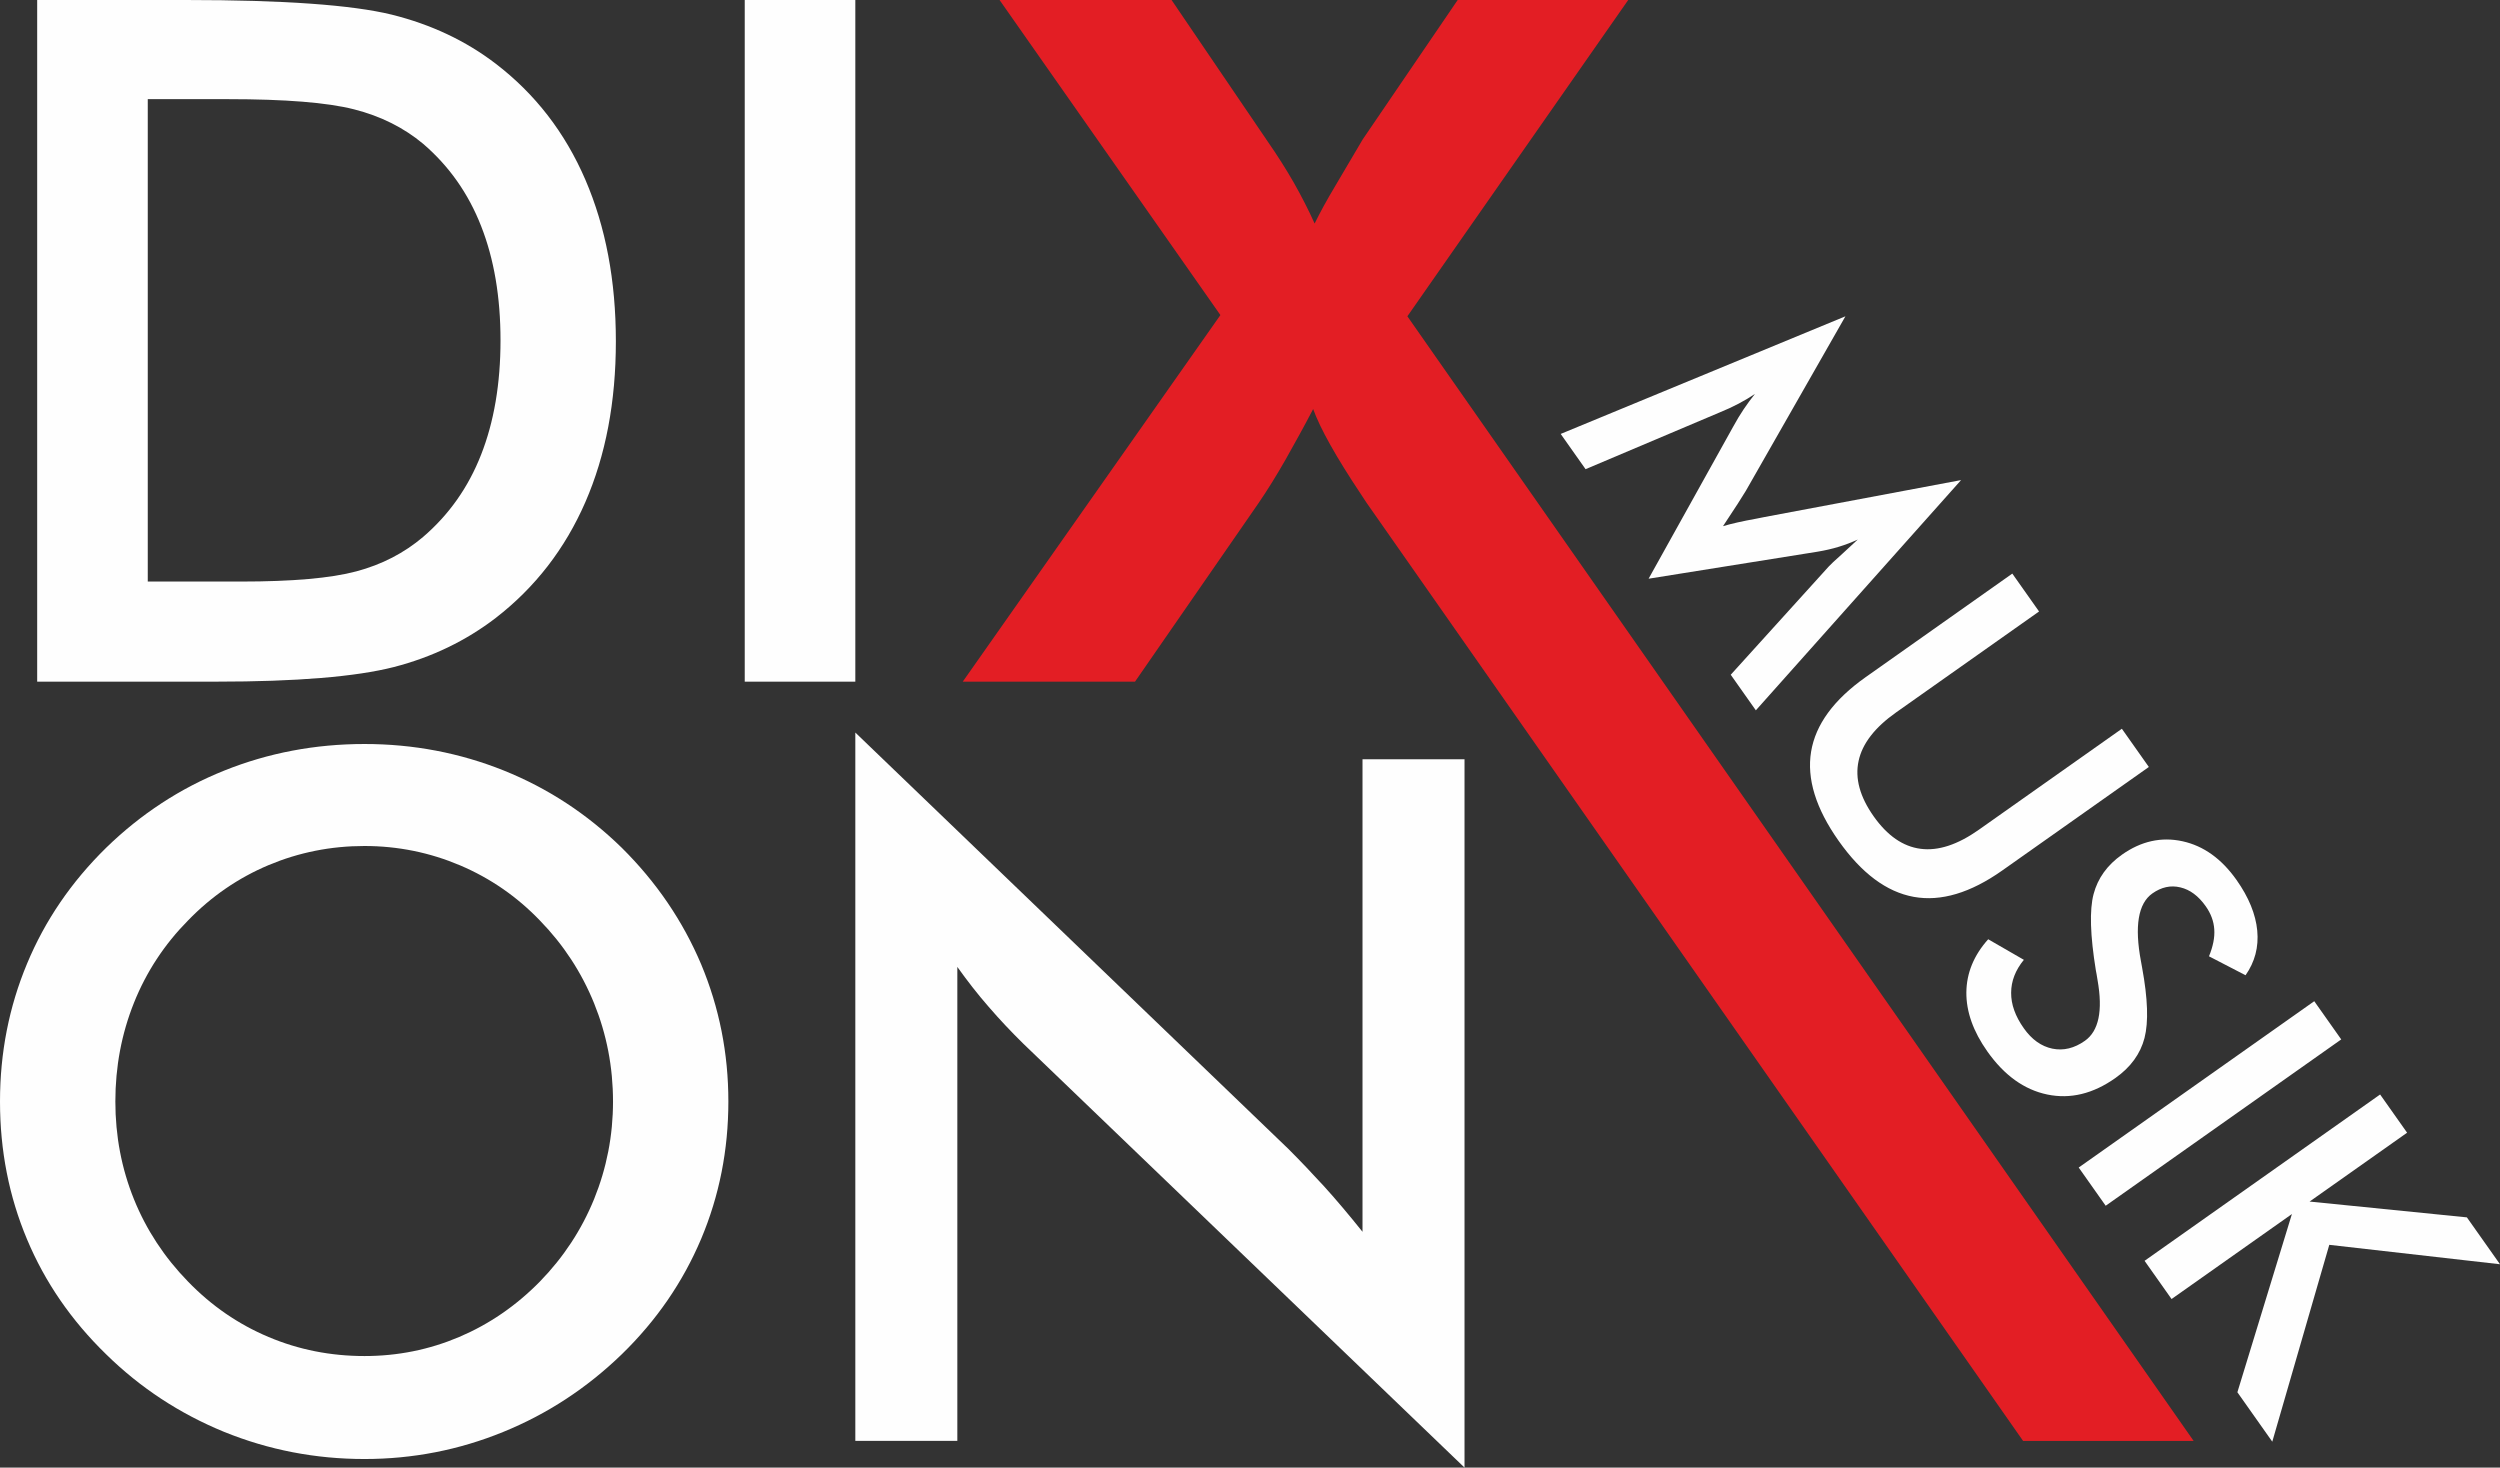
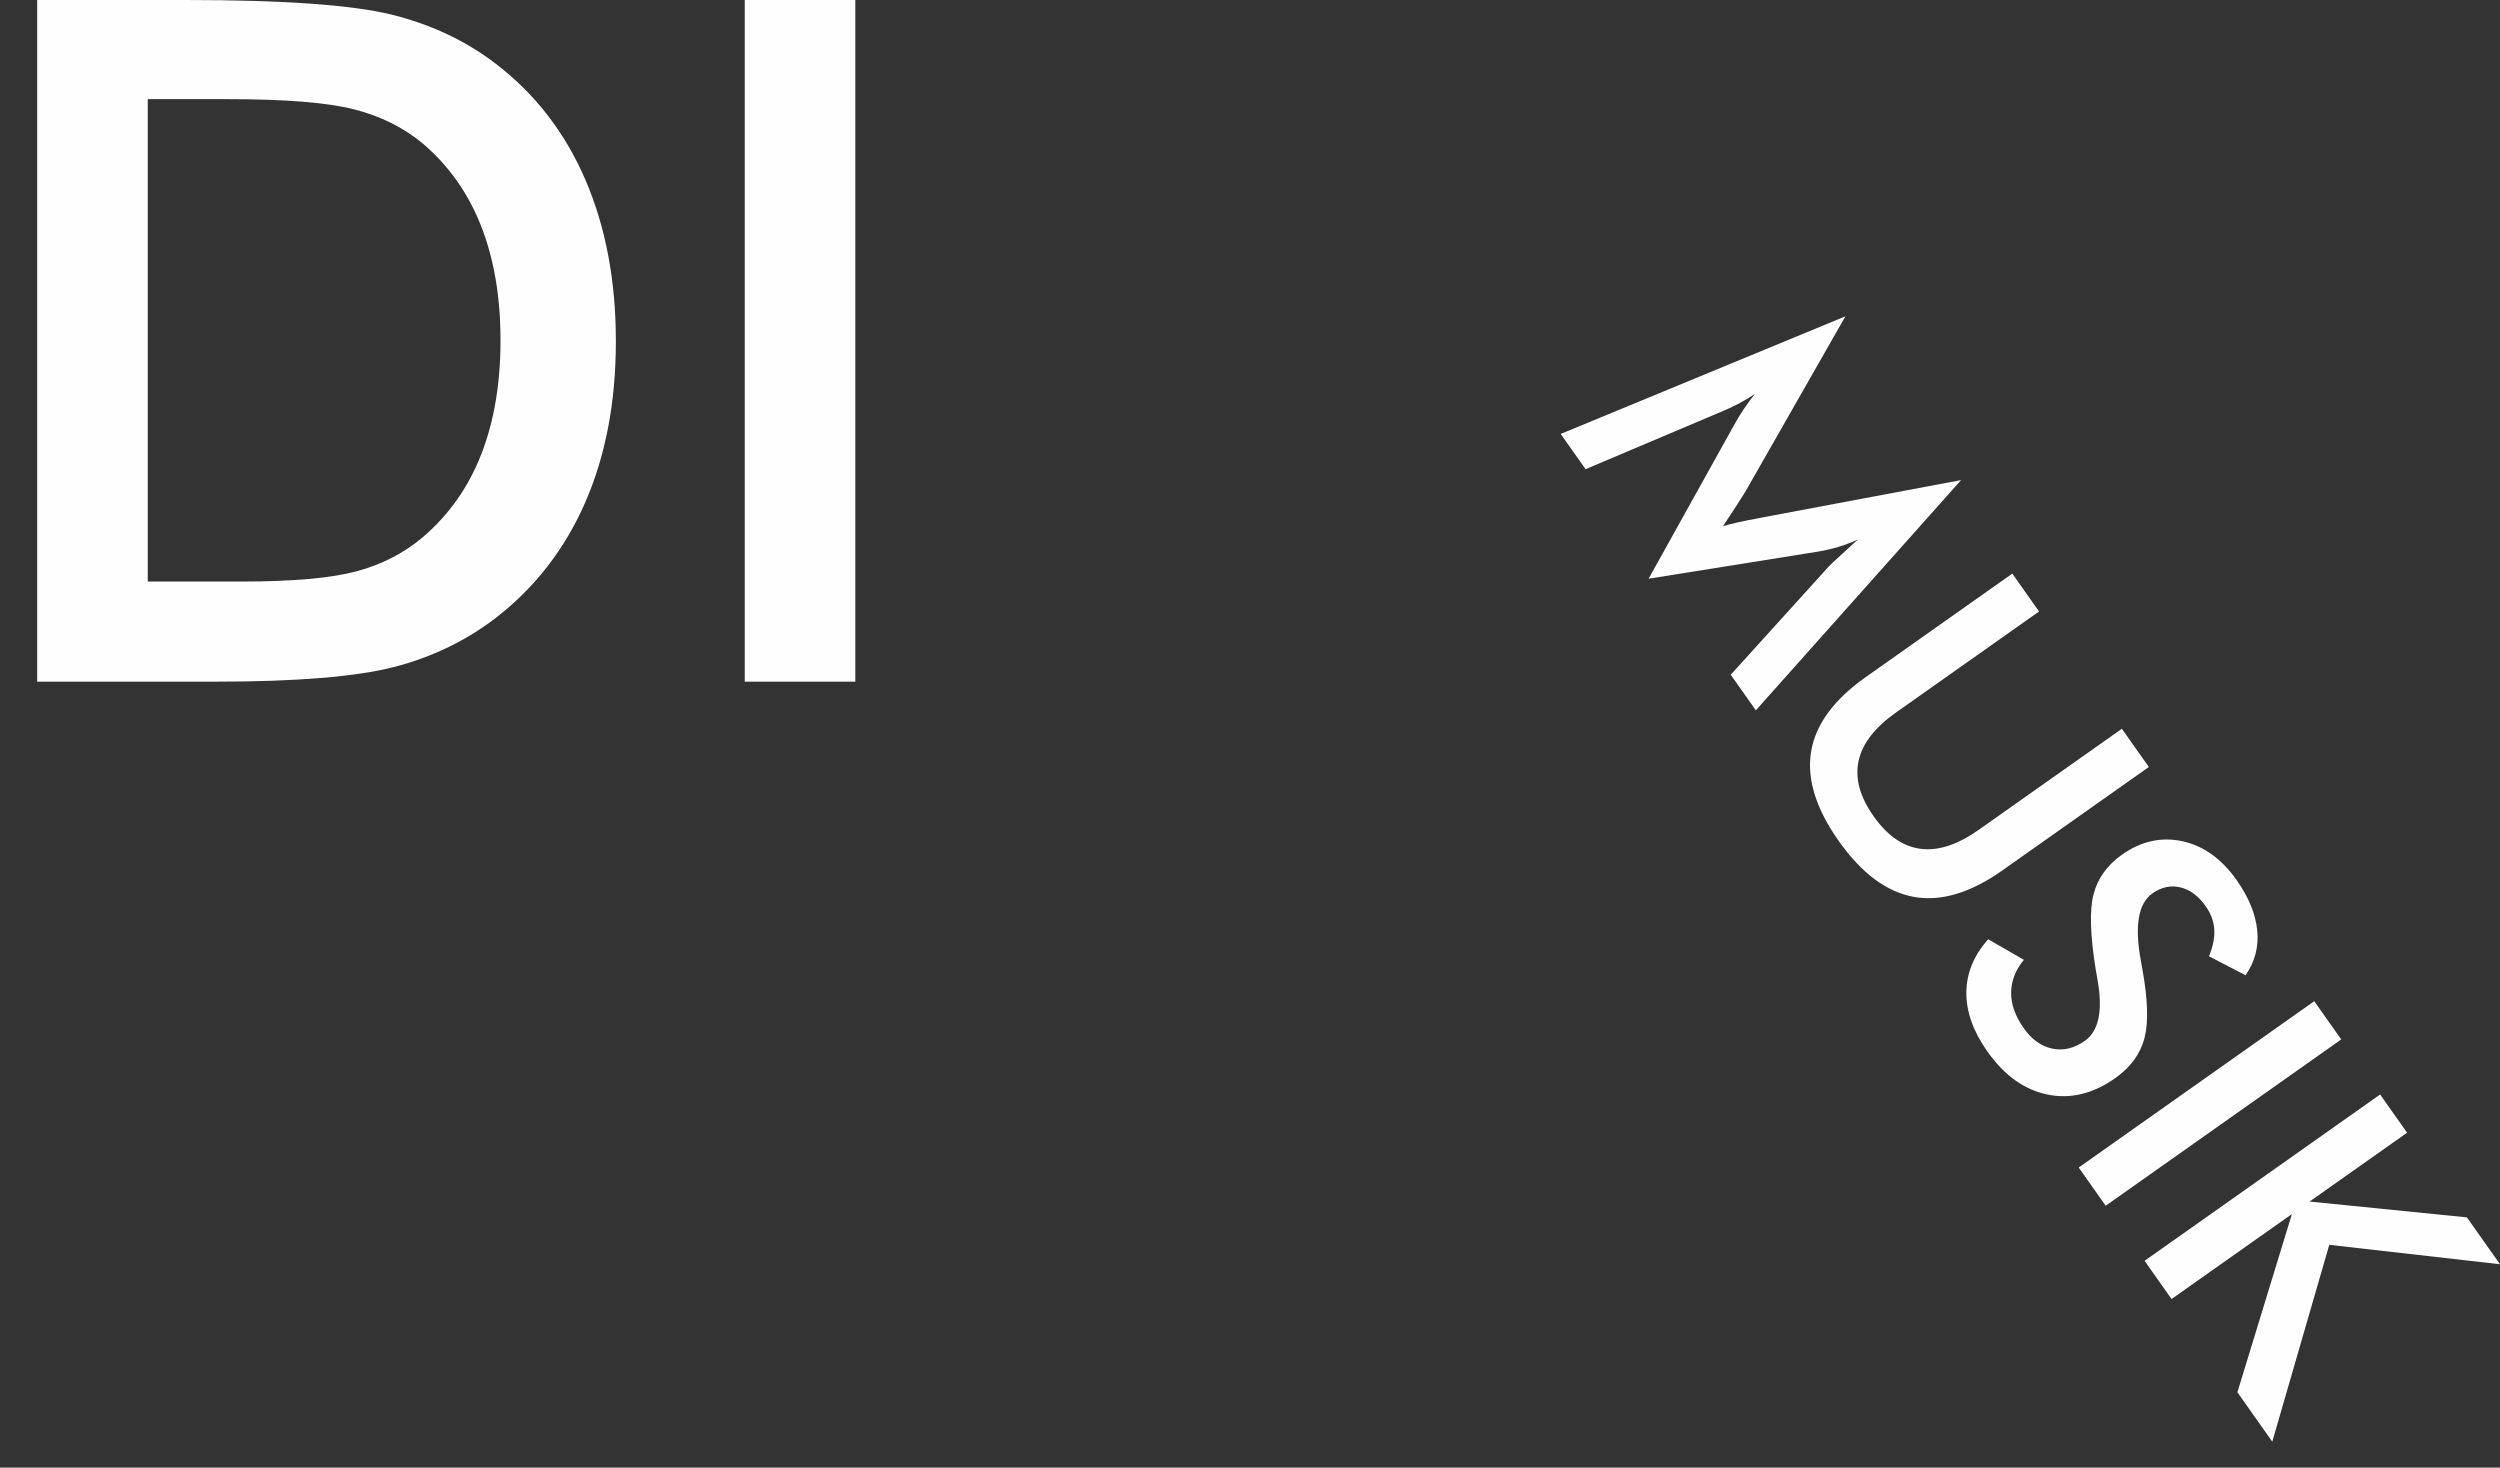
<svg xmlns="http://www.w3.org/2000/svg" xml:space="preserve" width="115.636mm" height="67.883mm" version="1.1" style="shape-rendering:geometricPrecision; text-rendering:geometricPrecision; image-rendering:optimizeQuality; fill-rule:evenodd; clip-rule:evenodd" viewBox="0 0 18267392 10723615">
  <rect x="0" y="0" width="18267392" height="10723615" fill="#333333" stroke="none" />
  <defs>
    <style type="text/css">
   
    .fil0 {fill:#FEFEFE}
    .fil1 {fill:#E31E24}
   
  </style>
  </defs>
  <g id="Ebene_x0020_1">
    <path class="fil0" d="M1079745 4249362l681527 0c373859,0 654829,-24375 841743,-74311 188098,-49919 350637,-134672 488800,-251935 188083,-161385 329737,-361079 423778,-601419 94042,-239171 141639,-517819 141639,-834776 0,-318126 -47597,-595606 -141639,-834777 -94041,-240340 -235695,-440033 -423778,-601419 -140485,-117263 -308837,-202015 -505055,-251935 -196203,-49919 -503887,-74310 -921851,-74310l-292582 0 -292582 0 0 3524882zm-808063 731446l0 -4980808 1090203 0c710546,0 1209788,35986 1500048,106821 289090,71973 542195,191558 760466,358757 287937,220593 506208,502717 654829,847541 148605,344823 222916,738413 222916,1180768 0,442356 -74311,833624 -222916,1174956 -148621,341348 -366892,623472 -654829,846387 -218271,167199 -465562,286784 -744211,358757 -277495,70835 -710546,106821 -1298032,106821l-218271 0 -1090203 0zm5170060 0l0 -4980808 808063 0 0 4980808 -808063 0z" />
-     <path class="fil0" d="M4479244 8048611c0,-251951 -46444,-491122 -138163,-717513 -91735,-226407 -224085,-428423 -395912,-604894 -168352,-175318 -362248,-308837 -582841,-402879 -221763,-94041 -455120,-141654 -698936,-141654 -244984,0 -478342,46444 -700104,139332 -220594,92888 -417965,227560 -589792,405201 -171843,174149 -304193,375012 -394759,601403 -90550,226407 -135841,466731 -135841,721004 0,251936 45291,489953 135841,714038 90566,224069 222916,424931 394759,601403 171827,177641 368045,312313 588639,405201 219424,92888 453951,139316 701257,139316 242647,0 472529,-46428 691969,-139316 218271,-92888 415643,-227560 589808,-405201 171827,-176472 304177,-377334 395912,-602572 91719,-226391 138163,-463256 138163,-712869zm842896 0c0,354112 -66175,688494 -198540,1003129 -133503,315803 -326246,596774 -580503,844065 -255427,247306 -544533,436542 -867288,567739 -321601,131196 -659473,197371 -1012417,197371 -358756,0 -700104,-66175 -1026350,-198524 -325092,-133519 -611861,-321602 -861490,-566586 -254257,-247291 -446984,-527109 -578181,-840590 -131196,-312313 -197371,-647847 -197371,-1006604 0,-356434 66175,-691969 197371,-1006603 131197,-315804 323924,-597944 578181,-847557 254274,-247307 542211,-435389 863812,-564263 321602,-128875 662950,-193896 1024028,-193896 357588,0 696614,65021 1018215,193896 320448,128874 608385,316956 861490,564263 254257,251935 447000,536397 580503,852185 132365,316973 198540,650185 198540,1001975zm927665 2479954l0 -5175857 3164956 3043049c85922,85921 172997,177640 262393,275157 88244,97533 181116,207829 278649,329737l0 -3452894 745379 0 0 5175858 -3226502 -3099935c-85906,-84753 -169505,-172996 -249613,-265884 -81277,-92873 -156741,-190405 -229883,-292582l0 3463351 -745379 0z" />
-     <path class="fil1" d="M8293454 4980808l-1258650 0 1882595 -2678668 -1613646 -2302140 1256849 0 699251 1029162c73505,105779 138053,207972 193643,304793 55575,98607 107564,199015 152397,299422 41231,-84263 89649,-172127 145224,-265347 53790,-91451 121924,-207987 206187,-349626l693880 -1018404 1246091 0 -1613647 2311113 5745034 8217452 -1246106 0 -4798350 -6856610 -41246 -62747c-179284,-268949 -295836,-476920 -347825,-620360 -69919,134467 -138053,256390 -202600,371142 -64548,112951 -130897,220530 -197230,317352l-901851 1303466z" />
    <path class="fil0" d="M13361858 4140092c10963,-12559 44185,-43822 99554,-93141 45623,-41831 83378,-76917 113156,-104546 -44422,20520 -90818,38261 -138795,52905 -48387,14928 -99728,26539 -154529,35765l-1235001 197466 618133 -1111071c25212,-46049 50503,-88560 76980,-127706 26476,-39129 53679,-76379 81909,-111339 -36682,24691 -76364,48514 -119775,71341 -43396,22827 -90108,44374 -140122,64674l-977632 413778 -181890 -257574 2080615 -859531 -727371 1274794c-11469,19541 -31863,51973 -60251,96048 -28783,44390 -64548,98496 -106964,162727 60962,-18403 141955,-36507 242710,-54753 26982,-5213 47740,-9052 61673,-12290l1435279 -269739 -1499574 1682364 -183565 -259960 715460 -790212zm1341948 51088l195476 276816 -1045117 737987c-154861,109364 -246391,227497 -273531,354286 -27518,127042 9210,261650 110060,404474 100013,141622 214290,220862 343212,237433 128559,16856 270513,-29873 425374,-139237l1045117 -737987 197182 279249 -1070788 756106c-232694,164323 -448580,228982 -647136,193011 -198556,-35954 -381536,-172490 -548687,-409197 -167136,-236707 -234022,-454030 -201321,-652097 32700,-198034 165871,-379861 399371,-544722l1070788 -756122zm-176187 2671860l260624 150264c-61610,75369 -92699,155651 -92888,240545 -853,84784 30094,171148 92130,259013 58923,83457 128653,132808 209630,149584 80692,16366 159758,-2780 237196,-57454 101103,-71388 132176,-218998 92493,-442893 -5071,-31895 -8988,-56176 -12559,-72305 -41325,-255189 -47107,-440507 -16571,-556459 30552,-115968 99649,-212253 207561,-288459 140422,-99160 287668,-131591 441866,-97975 154213,33601 285931,128164 394995,282630 89524,126773 140122,250387 151528,370415 11390,120012 -17172,228555 -85416,326040l-267259 -138368c29810,-72731 42890,-138495 38577,-197372 -3886,-59177 -24880,-115304 -62557,-168668 -52984,-75021 -115146,-121307 -185618,-137689 -70361,-17045 -138495,-2006 -204306,44470 -103504,73078 -131355,238855 -83015,496319 3270,19936 5845,35544 8483,46918 41484,225633 47297,396496 17424,512575 -30267,116363 -101355,214069 -213295,293103 -162870,115020 -328726,155177 -497141,120186 -168399,-35007 -314571,-139838 -438090,-314761 -103409,-146426 -154419,-290181 -153313,-431662 1406,-141069 54358,-270433 159521,-387997zm661354 1667989l1721147 -1215333 197166 279233 -1721131 1215349 -197182 -279249zm481328 681638l1721131 -1215334 197182 279233 -712537 503128 1149379 115526 241936 342612 -1247386 -141907 -416528 1438296 -254968 -361079 398392 -1302218 -879420 620991 -197181 -279248z" />
  </g>
</svg>